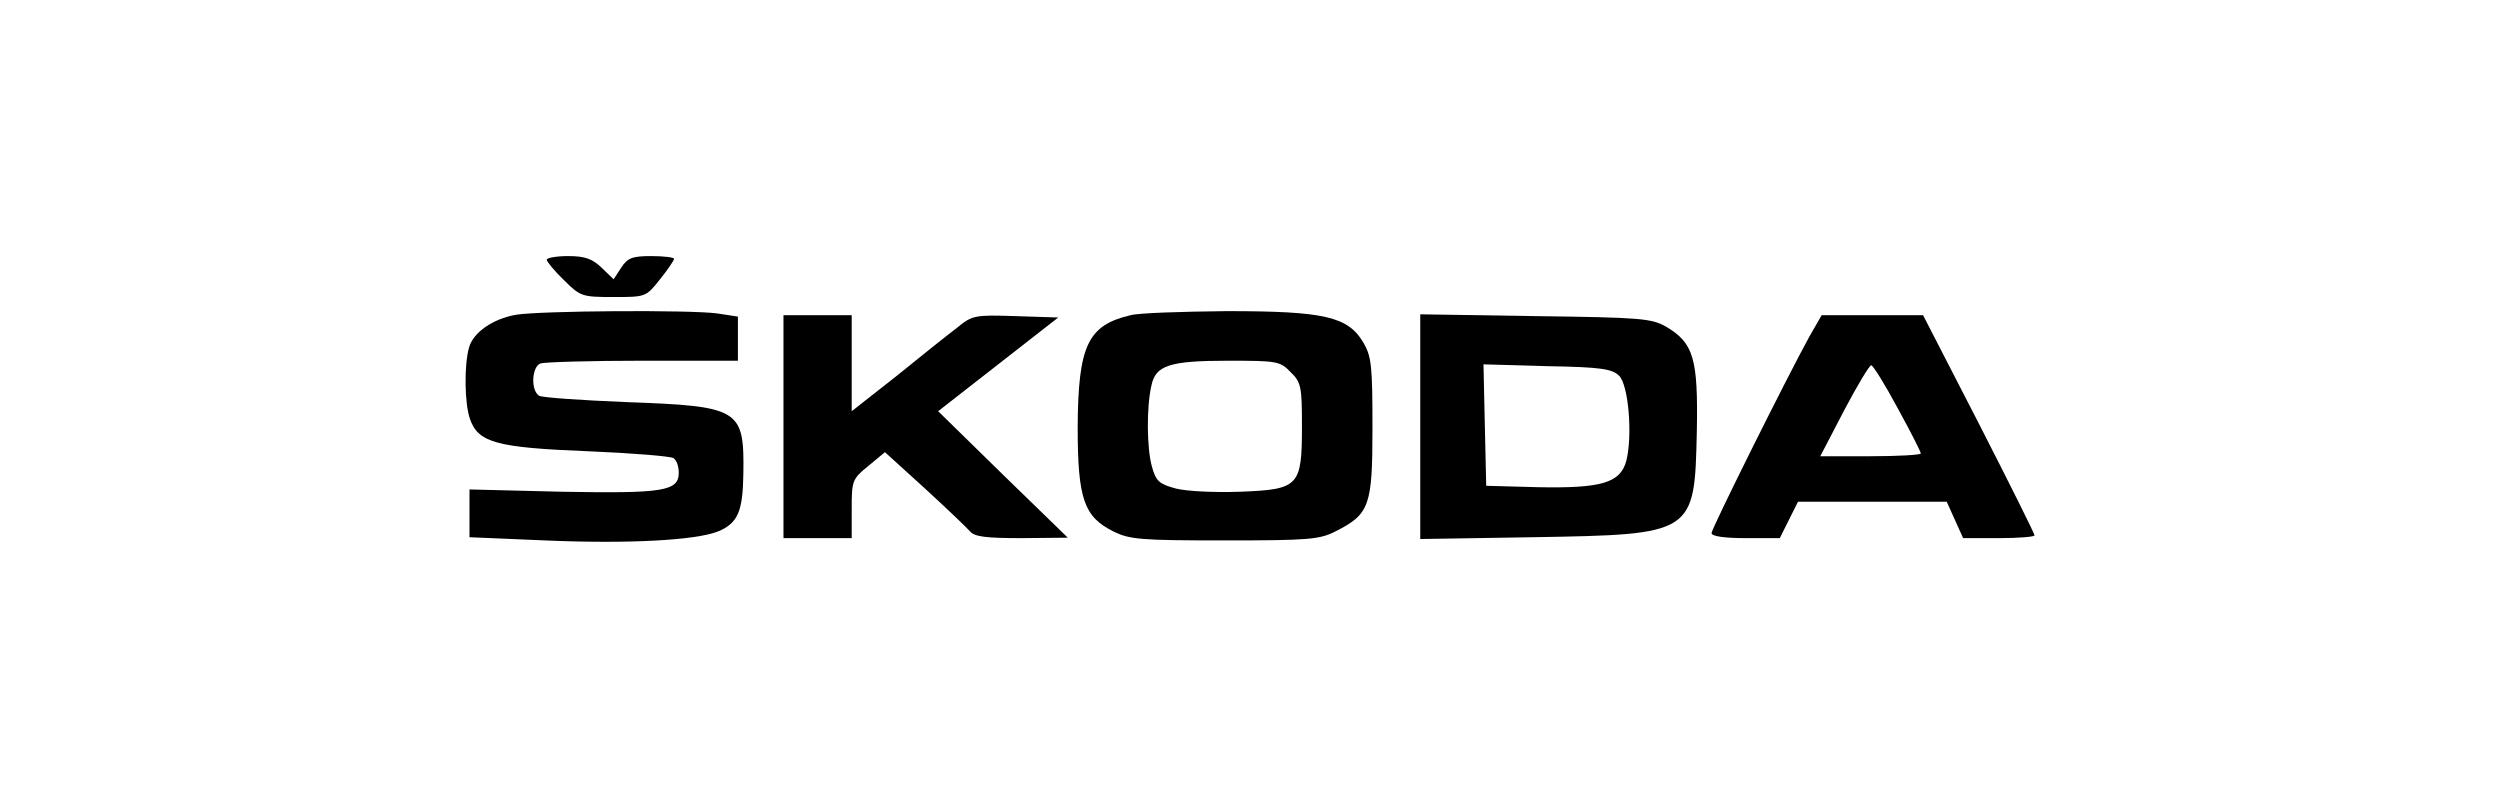
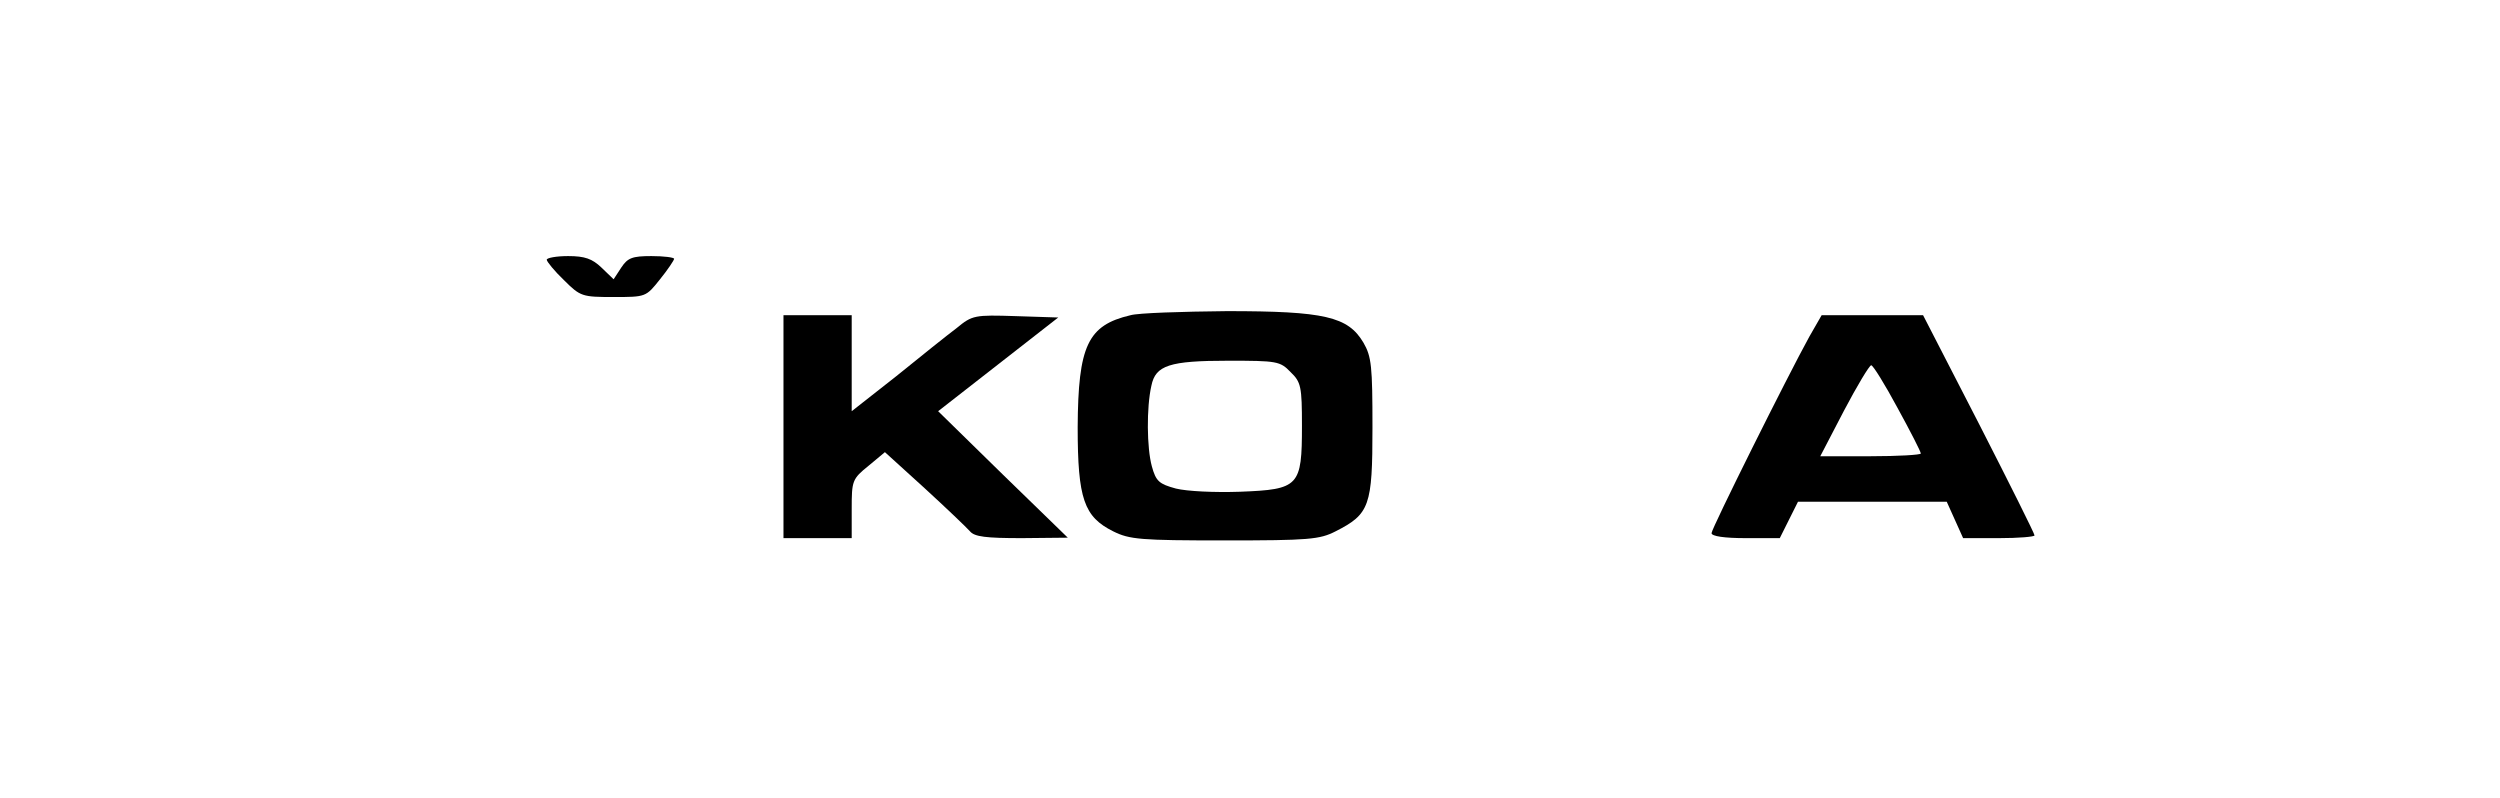
<svg xmlns="http://www.w3.org/2000/svg" width="141" height="45" viewBox="0 0 141 45" fill="none">
  <path d="M30.836 14.648C30.836 14.751 31.272 15.29 31.811 15.803C32.735 16.726 32.837 16.752 34.608 16.752C36.429 16.752 36.429 16.752 37.225 15.751C37.661 15.213 38.02 14.674 38.02 14.597C38.02 14.52 37.456 14.443 36.737 14.443C35.66 14.443 35.403 14.545 35.044 15.084L34.608 15.751L33.915 15.084C33.402 14.597 32.991 14.443 32.042 14.443C31.375 14.443 30.836 14.545 30.836 14.648Z" fill="black" />
-   <path d="M29.097 17.753C27.789 17.984 26.685 18.754 26.454 19.6C26.172 20.575 26.198 22.756 26.506 23.628C26.968 24.963 27.994 25.245 33.151 25.45C35.64 25.553 37.821 25.732 37.974 25.835C38.154 25.938 38.282 26.297 38.282 26.656C38.282 27.708 37.41 27.836 31.689 27.734L26.48 27.605V28.939V30.299L30.713 30.479C35.383 30.684 39.257 30.479 40.515 29.966C41.618 29.504 41.9 28.837 41.926 26.682C41.977 23.064 41.72 22.91 35.332 22.679C32.792 22.576 30.559 22.423 30.406 22.32C29.918 22.012 29.995 20.678 30.483 20.498C30.713 20.421 33.305 20.344 36.255 20.344H41.618V19.087V17.856L40.438 17.676C38.898 17.471 30.534 17.522 29.097 17.753Z" fill="black" />
  <path d="M63.758 17.779C61.346 18.344 60.807 19.498 60.781 24.091C60.781 28.145 61.141 29.145 62.782 29.966C63.706 30.428 64.322 30.48 69.069 30.48C73.815 30.48 74.431 30.428 75.329 29.966C77.253 28.991 77.407 28.529 77.407 24.116C77.407 20.653 77.356 20.114 76.894 19.319C76.022 17.856 74.713 17.548 69.197 17.548C66.657 17.574 64.194 17.651 63.758 17.779ZM72.789 20.986C73.379 21.551 73.43 21.807 73.43 24.014C73.43 27.426 73.276 27.606 69.941 27.734C68.504 27.785 66.939 27.709 66.323 27.555C65.374 27.298 65.194 27.144 64.963 26.297C64.681 25.271 64.656 22.988 64.938 21.756C65.169 20.602 65.964 20.345 69.274 20.345C72.019 20.345 72.199 20.37 72.789 20.986Z" fill="black" />
  <path d="M44.188 24.065V30.351H46.112H48.036V28.709C48.036 27.118 48.062 27.015 48.985 26.271L49.909 25.501L52.141 27.528C53.373 28.657 54.527 29.761 54.707 29.966C54.964 30.274 55.605 30.351 57.632 30.351L60.223 30.325L56.554 26.759L52.911 23.192L56.298 20.549L59.684 17.907L57.298 17.83C54.964 17.753 54.835 17.779 53.963 18.497C53.45 18.882 51.91 20.113 50.55 21.217L48.036 23.192V20.473V17.779H46.112H44.188V24.065Z" fill="black" />
-   <path d="M80.102 24.064V30.401L86.465 30.299C95.573 30.145 95.573 30.145 95.701 24.321C95.778 20.215 95.522 19.343 93.957 18.419C93.135 17.958 92.545 17.906 86.593 17.829L80.102 17.727V24.064ZM91.314 21.19C91.853 21.704 92.084 24.577 91.724 25.988C91.391 27.245 90.313 27.553 86.67 27.476L83.822 27.399L83.745 23.987L83.668 20.549L87.26 20.652C90.287 20.703 90.929 20.806 91.314 21.19Z" fill="black" />
  <path d="M102.048 18.984C100.816 21.217 96.531 29.812 96.531 30.068C96.531 30.248 97.275 30.351 98.456 30.351H100.38L100.893 29.324L101.406 28.298H105.614H109.796L110.258 29.324L110.72 30.351H112.747C113.85 30.351 114.748 30.274 114.748 30.197C114.748 30.094 113.337 27.272 111.618 23.911L108.462 17.779H105.588H102.74L102.048 18.984ZM107.025 23.013C107.743 24.321 108.334 25.476 108.334 25.578C108.334 25.655 107.051 25.732 105.486 25.732H102.663L103.998 23.167C104.742 21.755 105.434 20.601 105.537 20.601C105.64 20.601 106.307 21.678 107.025 23.013Z" fill="black" />
</svg>